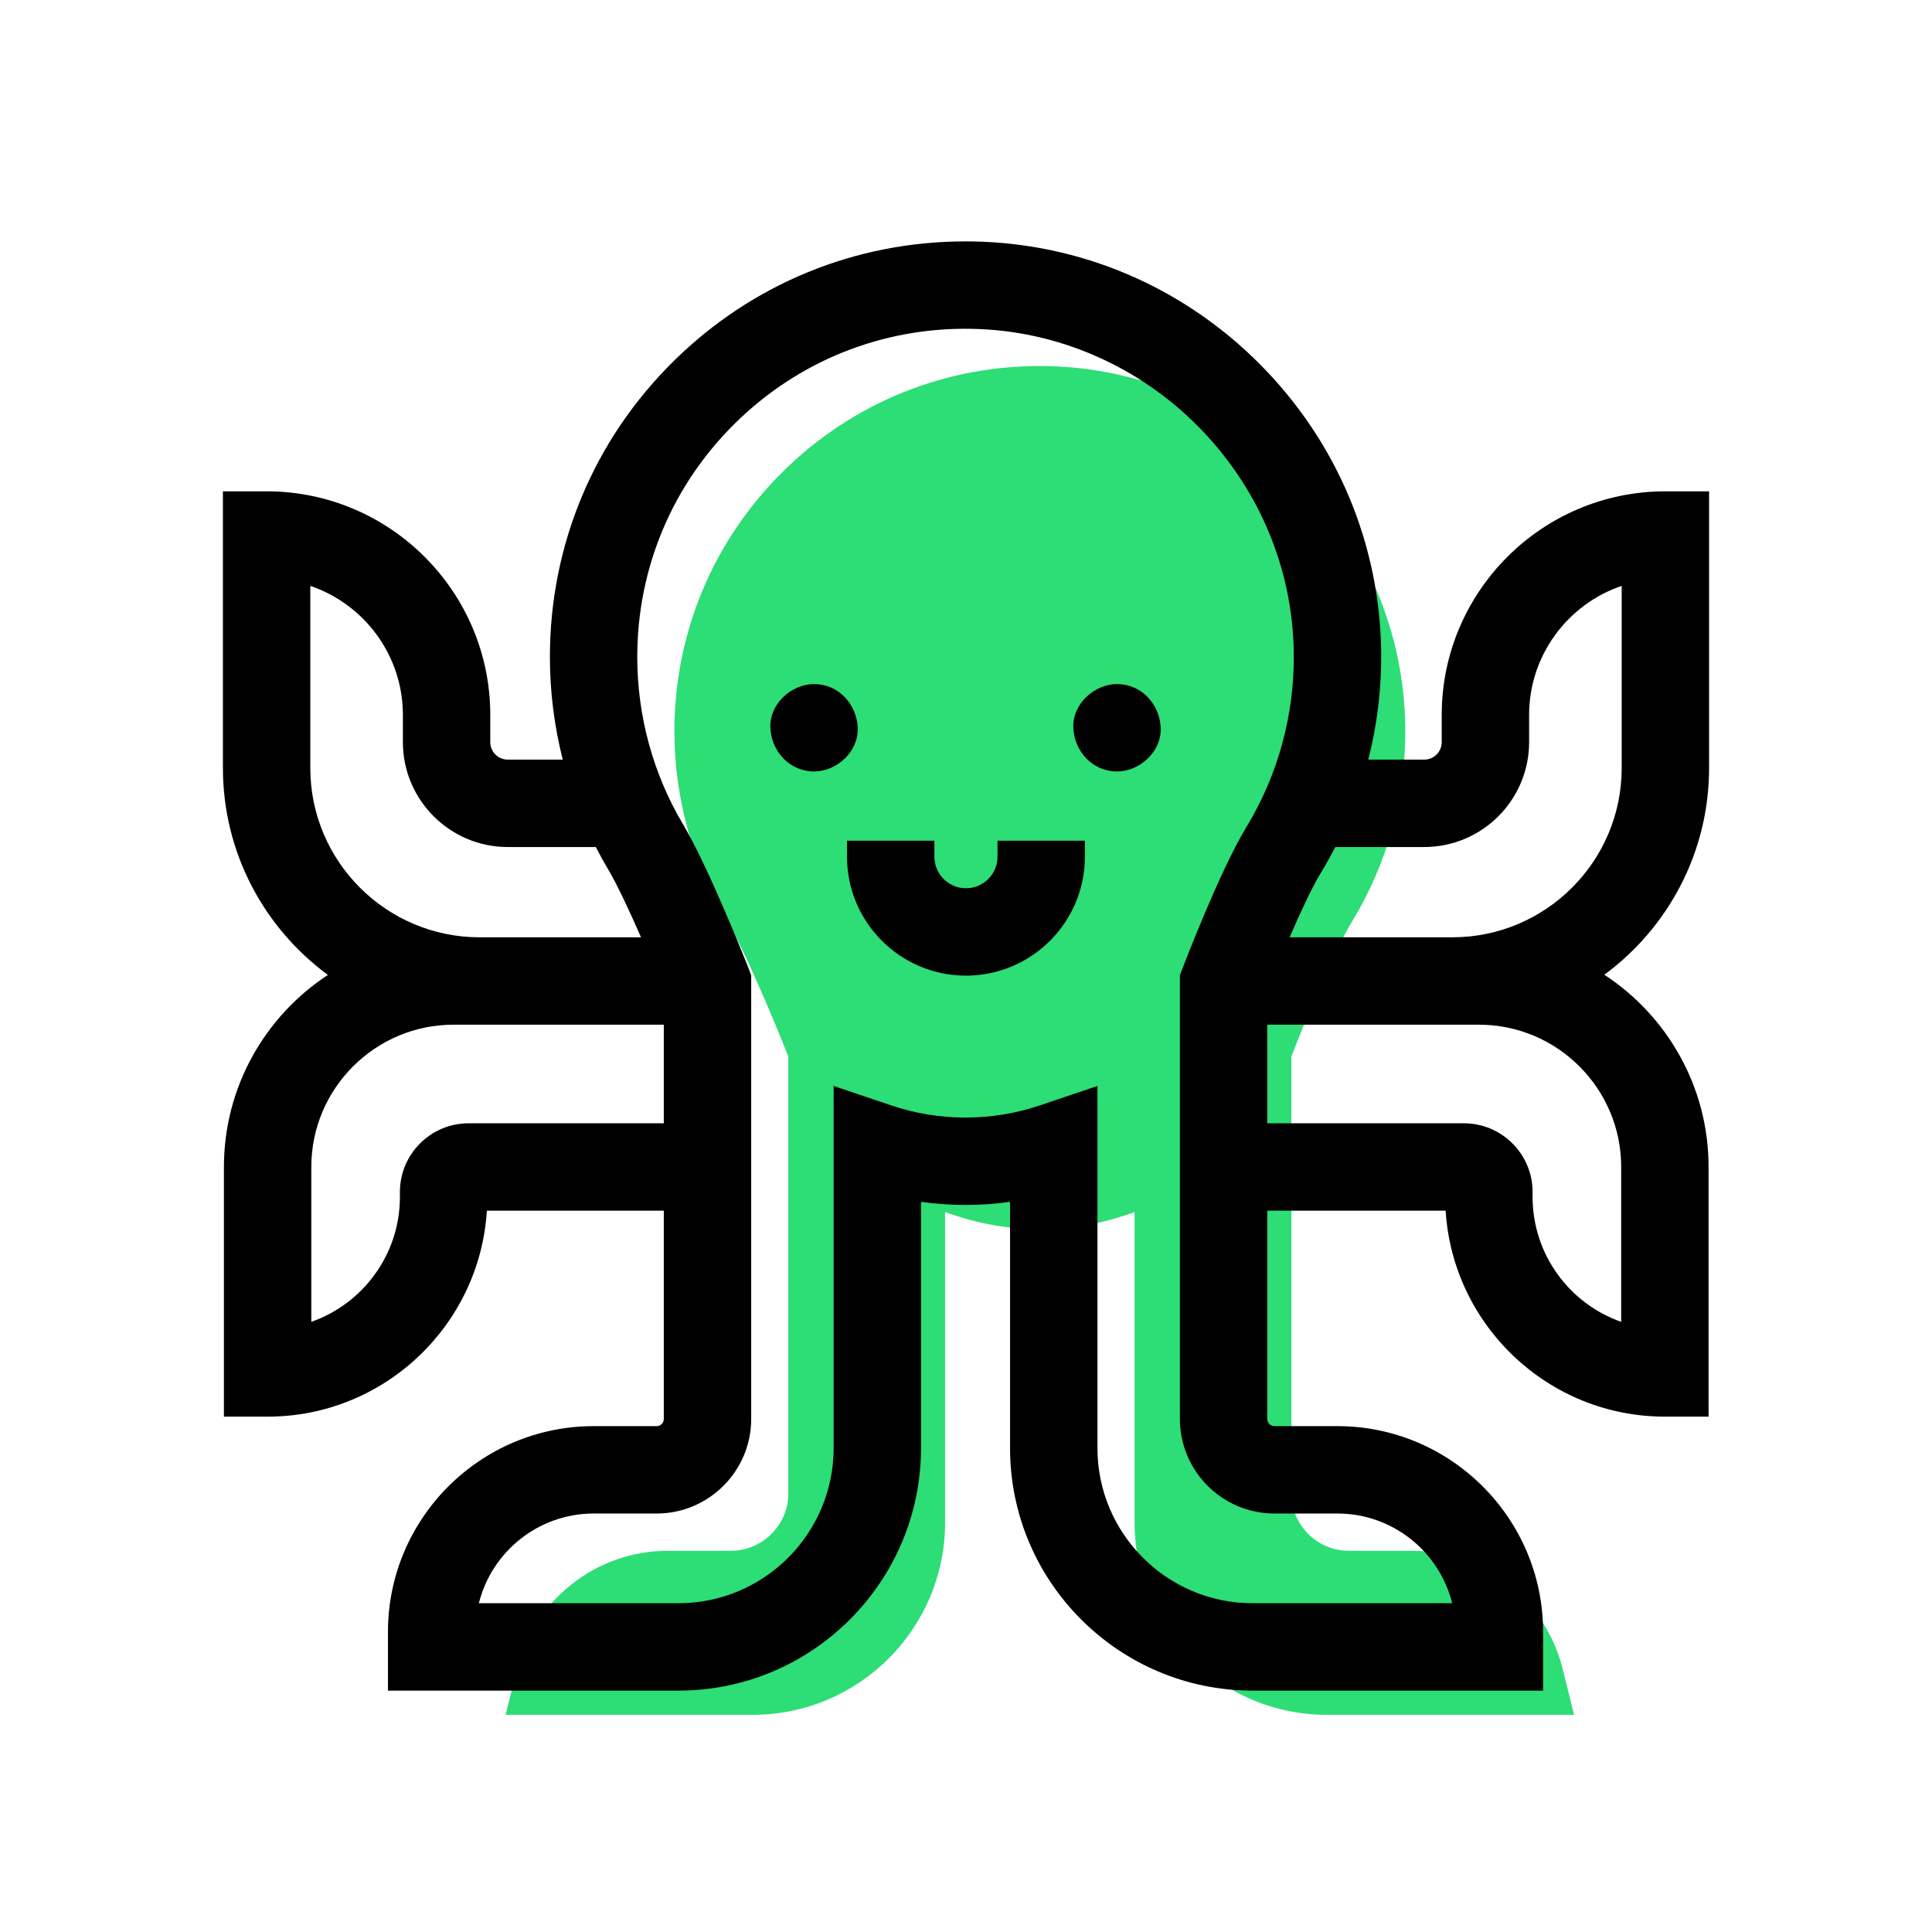
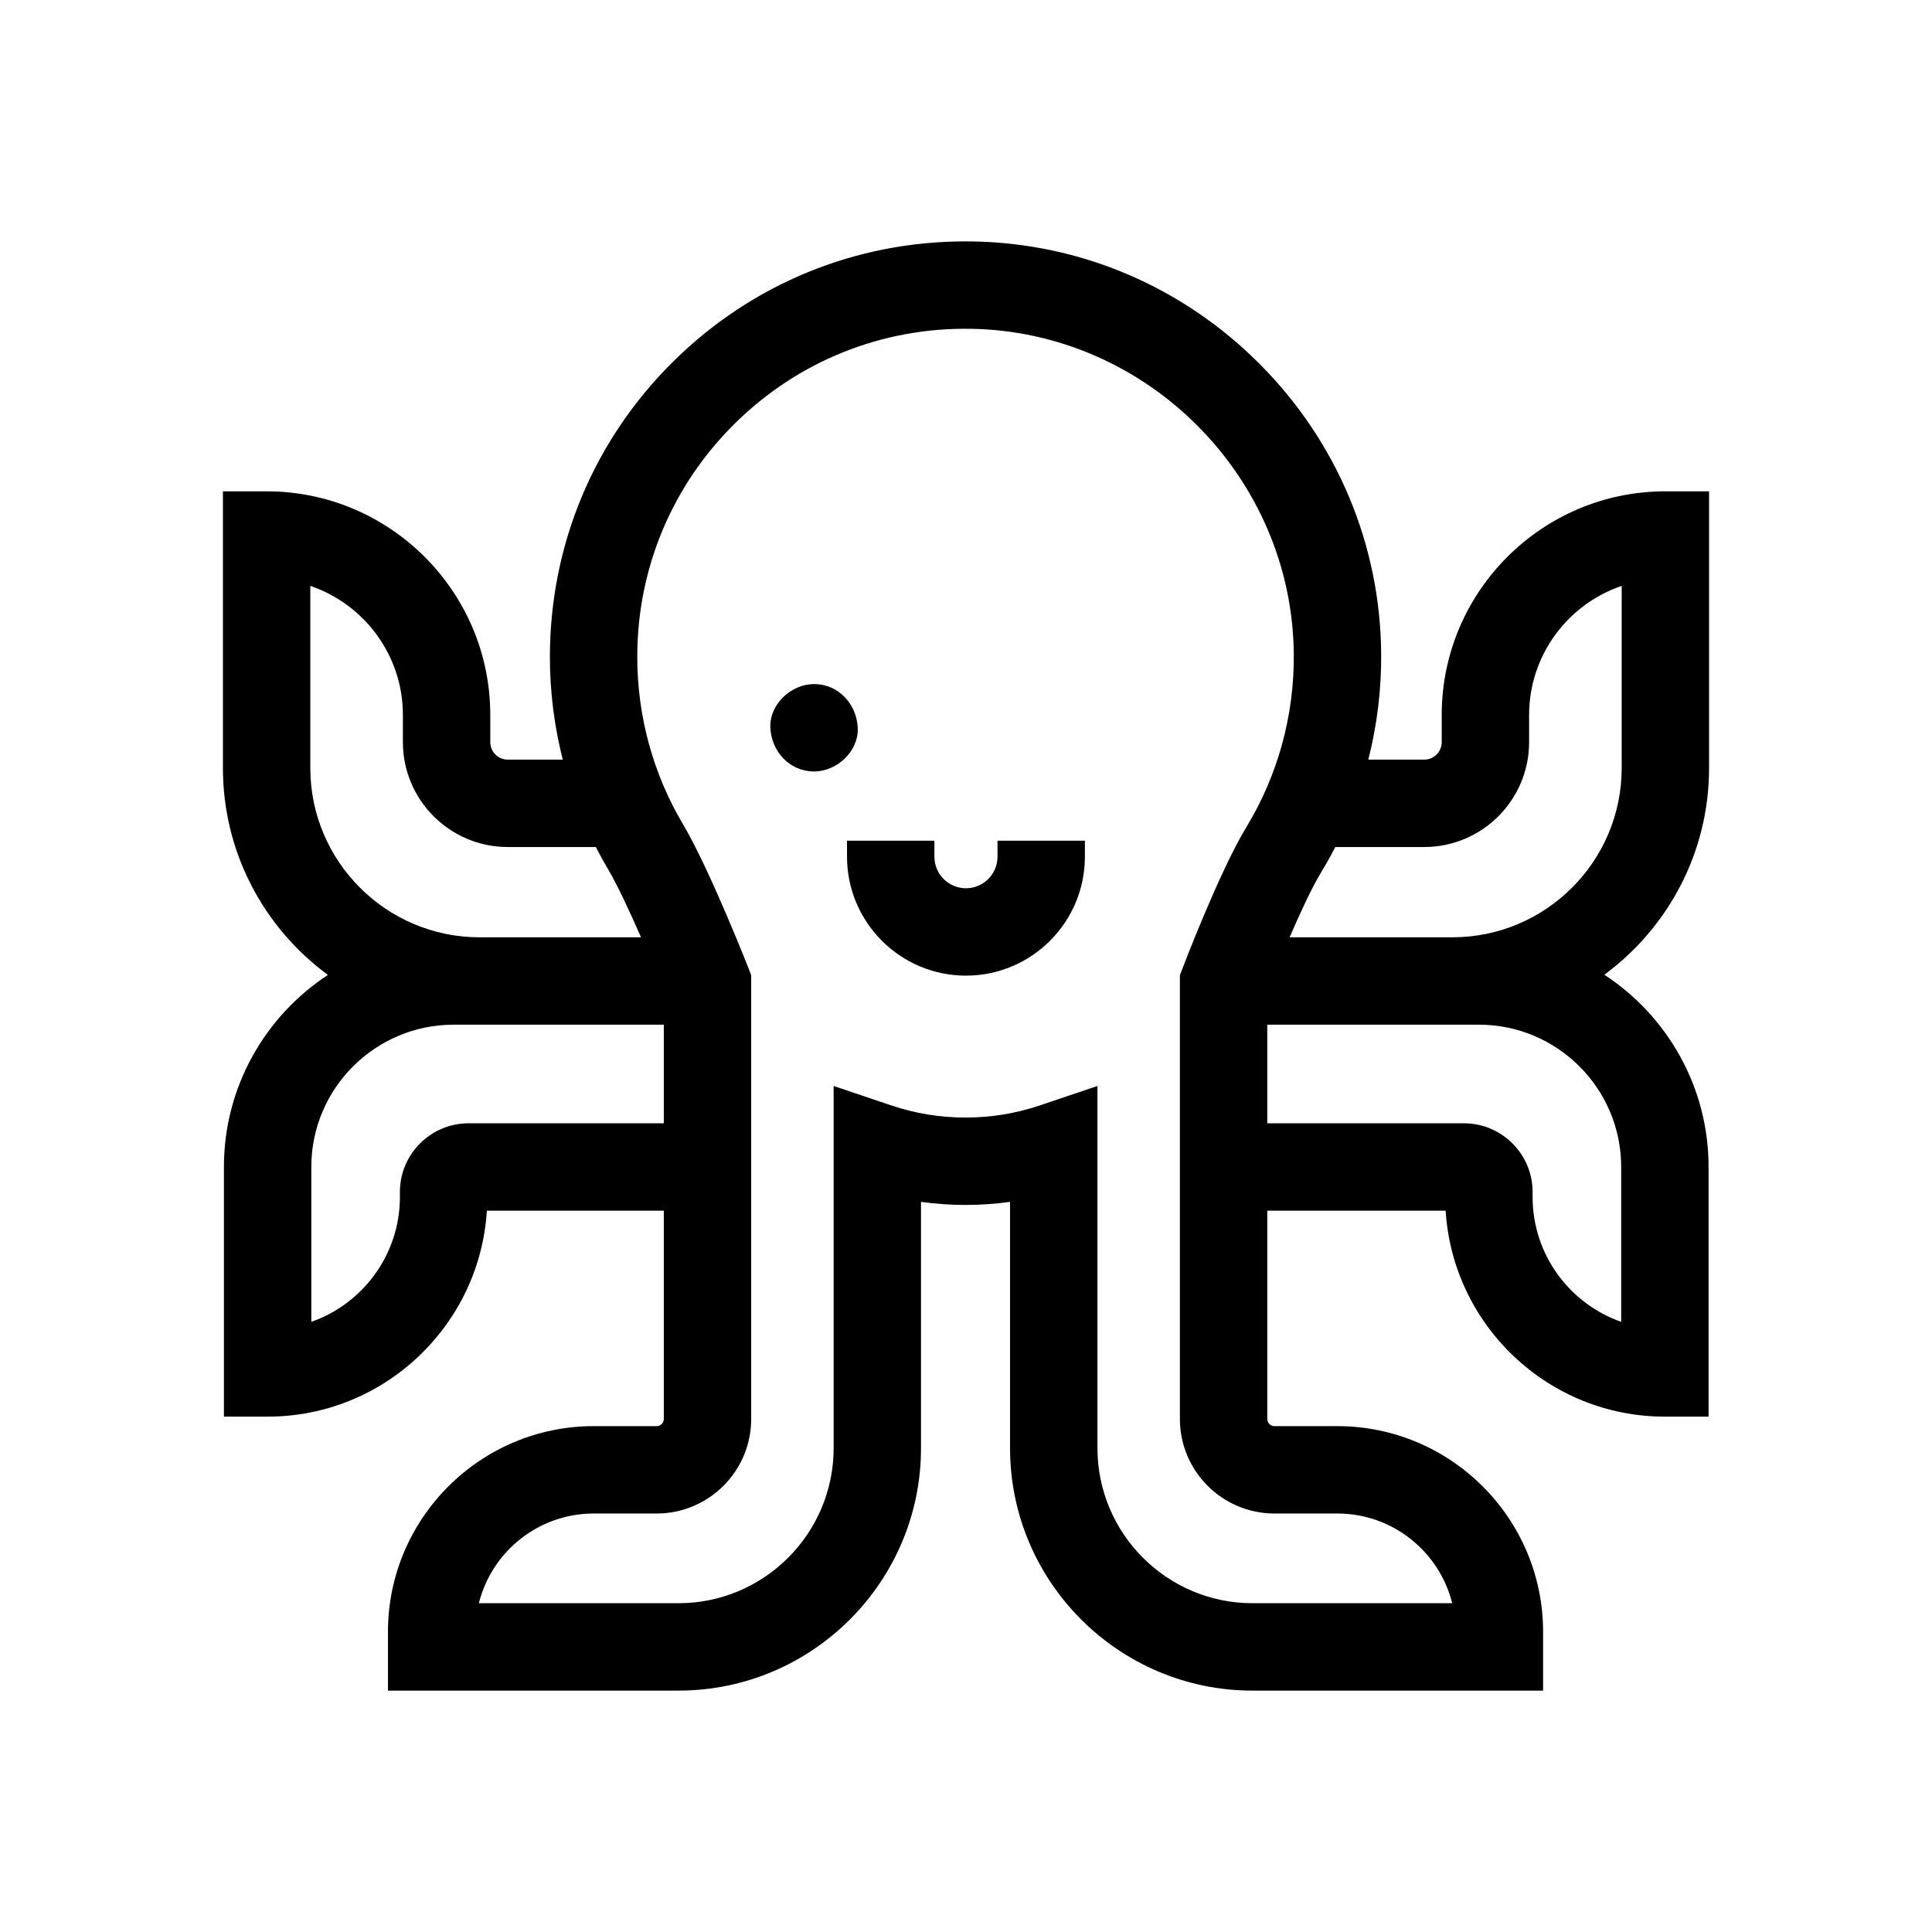
<svg xmlns="http://www.w3.org/2000/svg" width="104" height="104" viewBox="0 0 104 104" fill="none">
  <rect width="104" height="104" fill="white" />
-   <path fill-rule="evenodd" clip-rule="evenodd" d="M56.266 19.706C50.963 19.627 45.944 21.642 42.167 25.364C38.39 29.088 36.304 34.071 36.304 39.374C36.304 42.911 37.253 46.38 39.052 49.407C39.681 50.465 40.508 52.27 41.21 53.903C41.866 55.427 42.363 56.684 42.409 56.8C42.411 56.806 42.412 56.809 42.412 56.809L42.437 56.873V80.389C42.437 82.091 41.048 83.479 39.346 83.479H35.959C32.036 83.479 28.744 86.186 27.836 89.824L27.217 92.308H40.523C46.233 92.308 50.874 87.667 50.874 81.957V65.249L51.339 65.406C52.834 65.91 54.394 66.165 55.975 66.165C57.556 66.165 59.117 65.91 60.611 65.406L61.076 65.249V81.957C61.076 87.667 65.717 92.308 71.427 92.308H84.733L84.114 89.824C83.206 86.186 79.914 83.479 75.991 83.479H72.603C70.901 83.479 69.513 82.091 69.513 80.389V56.873L69.535 56.817L69.536 56.815C69.602 56.642 71.481 51.741 72.798 49.574M56.266 19.706C66.872 19.86 75.556 28.599 75.645 39.206C75.676 42.87 74.692 46.457 72.798 49.574" fill="#2DDD75" />
  <g clip-path="url(#clip0_302_1252)">
    <path d="M92 41.343V26.448H89.648C83.009 26.448 77.608 31.849 77.608 38.488V39.952C77.608 40.47 77.186 40.891 76.668 40.891H73.656C74.128 39.036 74.365 37.117 74.349 35.177C74.299 29.323 71.984 23.795 67.828 19.613C63.672 15.431 58.159 13.081 52.305 12.996C52.193 12.994 52.083 12.994 51.971 12.994C46.055 12.994 40.489 15.273 36.269 19.432C31.969 23.671 29.601 29.33 29.601 35.368C29.601 37.24 29.838 39.095 30.294 40.891H27.332C26.814 40.891 26.392 40.47 26.392 39.951V38.488C26.392 31.849 20.991 26.448 14.352 26.448H12V41.343C12 45.908 14.226 49.962 17.65 52.48C14.283 54.691 12.054 58.498 12.054 62.818V76.258H14.406C20.678 76.258 25.826 71.348 26.208 65.17H35.733V76.383C35.733 76.596 35.559 76.769 35.346 76.769H31.959C25.853 76.769 20.884 81.737 20.884 87.843V91.006H36.523C43.721 91.006 49.578 85.149 49.578 77.951V64.696C51.161 64.918 52.789 64.918 54.371 64.696V77.951C54.371 85.149 60.228 91.006 67.426 91.006H83.065V87.843C83.065 81.737 78.097 76.769 71.99 76.769H68.603C68.39 76.769 68.217 76.596 68.217 76.383V65.17H77.819C78.2 71.348 83.348 76.258 89.621 76.258H91.973V62.818C91.973 58.492 89.737 54.68 86.362 52.47C89.779 49.953 92 45.902 92 41.343ZM16.704 31.538C19.599 32.521 21.688 35.265 21.688 38.488V39.952C21.688 43.063 24.22 45.595 27.332 45.595H32.073C32.279 45.997 32.496 46.393 32.728 46.783C33.236 47.638 33.909 49.09 34.506 50.455H25.816C20.792 50.455 16.704 46.367 16.704 41.343V31.538ZM25.224 60.467C23.186 60.467 21.527 62.125 21.527 64.164V64.433C21.527 67.536 19.532 70.182 16.758 71.155V62.819C16.758 58.595 20.194 55.159 24.417 55.159H25.817H35.733V60.467H25.224ZM68.604 81.473H71.991C74.972 81.473 77.482 83.531 78.173 86.302H67.427C62.822 86.302 59.076 82.556 59.076 77.951V58.458L55.972 59.505C54.684 59.939 53.34 60.159 51.975 60.159C50.611 60.159 49.266 59.939 47.978 59.505L44.875 58.458V77.951C44.875 82.556 41.128 86.302 36.523 86.302H25.777C26.468 83.531 28.978 81.473 31.959 81.473H35.347C38.153 81.473 40.437 79.189 40.437 76.383V52.499L40.283 52.095C40.264 52.045 38.178 46.747 36.772 44.38C35.157 41.663 34.304 38.547 34.304 35.368C34.304 30.6 36.175 26.13 39.572 22.782C42.967 19.436 47.469 17.628 52.237 17.699C61.757 17.837 69.566 25.695 69.645 35.216C69.673 38.511 68.789 41.732 67.089 44.529C65.649 46.899 63.687 52.044 63.667 52.096L63.514 52.499V76.383C63.514 79.189 65.797 81.473 68.604 81.473ZM79.61 55.159C83.833 55.159 87.269 58.595 87.269 62.819V71.155C84.495 70.182 82.5 67.536 82.5 64.433V64.164C82.5 62.125 80.841 60.467 78.803 60.467H68.217V55.159H79.61ZM87.296 41.343C87.296 46.367 83.208 50.455 78.184 50.455H69.419C69.987 49.142 70.619 47.777 71.108 46.972C71.382 46.521 71.639 46.062 71.879 45.595H76.668C79.78 45.595 82.312 43.064 82.312 39.952V38.488C82.312 35.265 84.401 32.521 87.296 31.538V41.343Z" fill="black" />
    <path d="M43.821 36.824C42.59 36.824 41.412 37.906 41.469 39.176C41.526 40.45 42.502 41.528 43.821 41.528C45.051 41.528 46.229 40.446 46.172 39.176C46.115 37.902 45.139 36.824 43.821 36.824Z" fill="black" />
-     <path d="M60.129 36.824C58.899 36.824 57.721 37.906 57.777 39.176C57.834 40.45 58.811 41.528 60.129 41.528C61.359 41.528 62.538 40.446 62.481 39.176C62.424 37.902 61.448 36.824 60.129 36.824Z" fill="black" />
    <path d="M53.696 46.117C53.696 47.053 52.934 47.815 51.997 47.815C51.06 47.815 50.299 47.053 50.299 46.117V45.254H45.595V46.117C45.595 49.647 48.467 52.519 51.997 52.519C55.528 52.519 58.4 49.647 58.4 46.117V45.254H53.696V46.117Z" fill="black" />
  </g>
  <defs>
    <clipPath id="clip0_302_1252">
      <rect width="80" height="80" fill="white" transform="translate(12 12)" />
    </clipPath>
  </defs>
</svg>